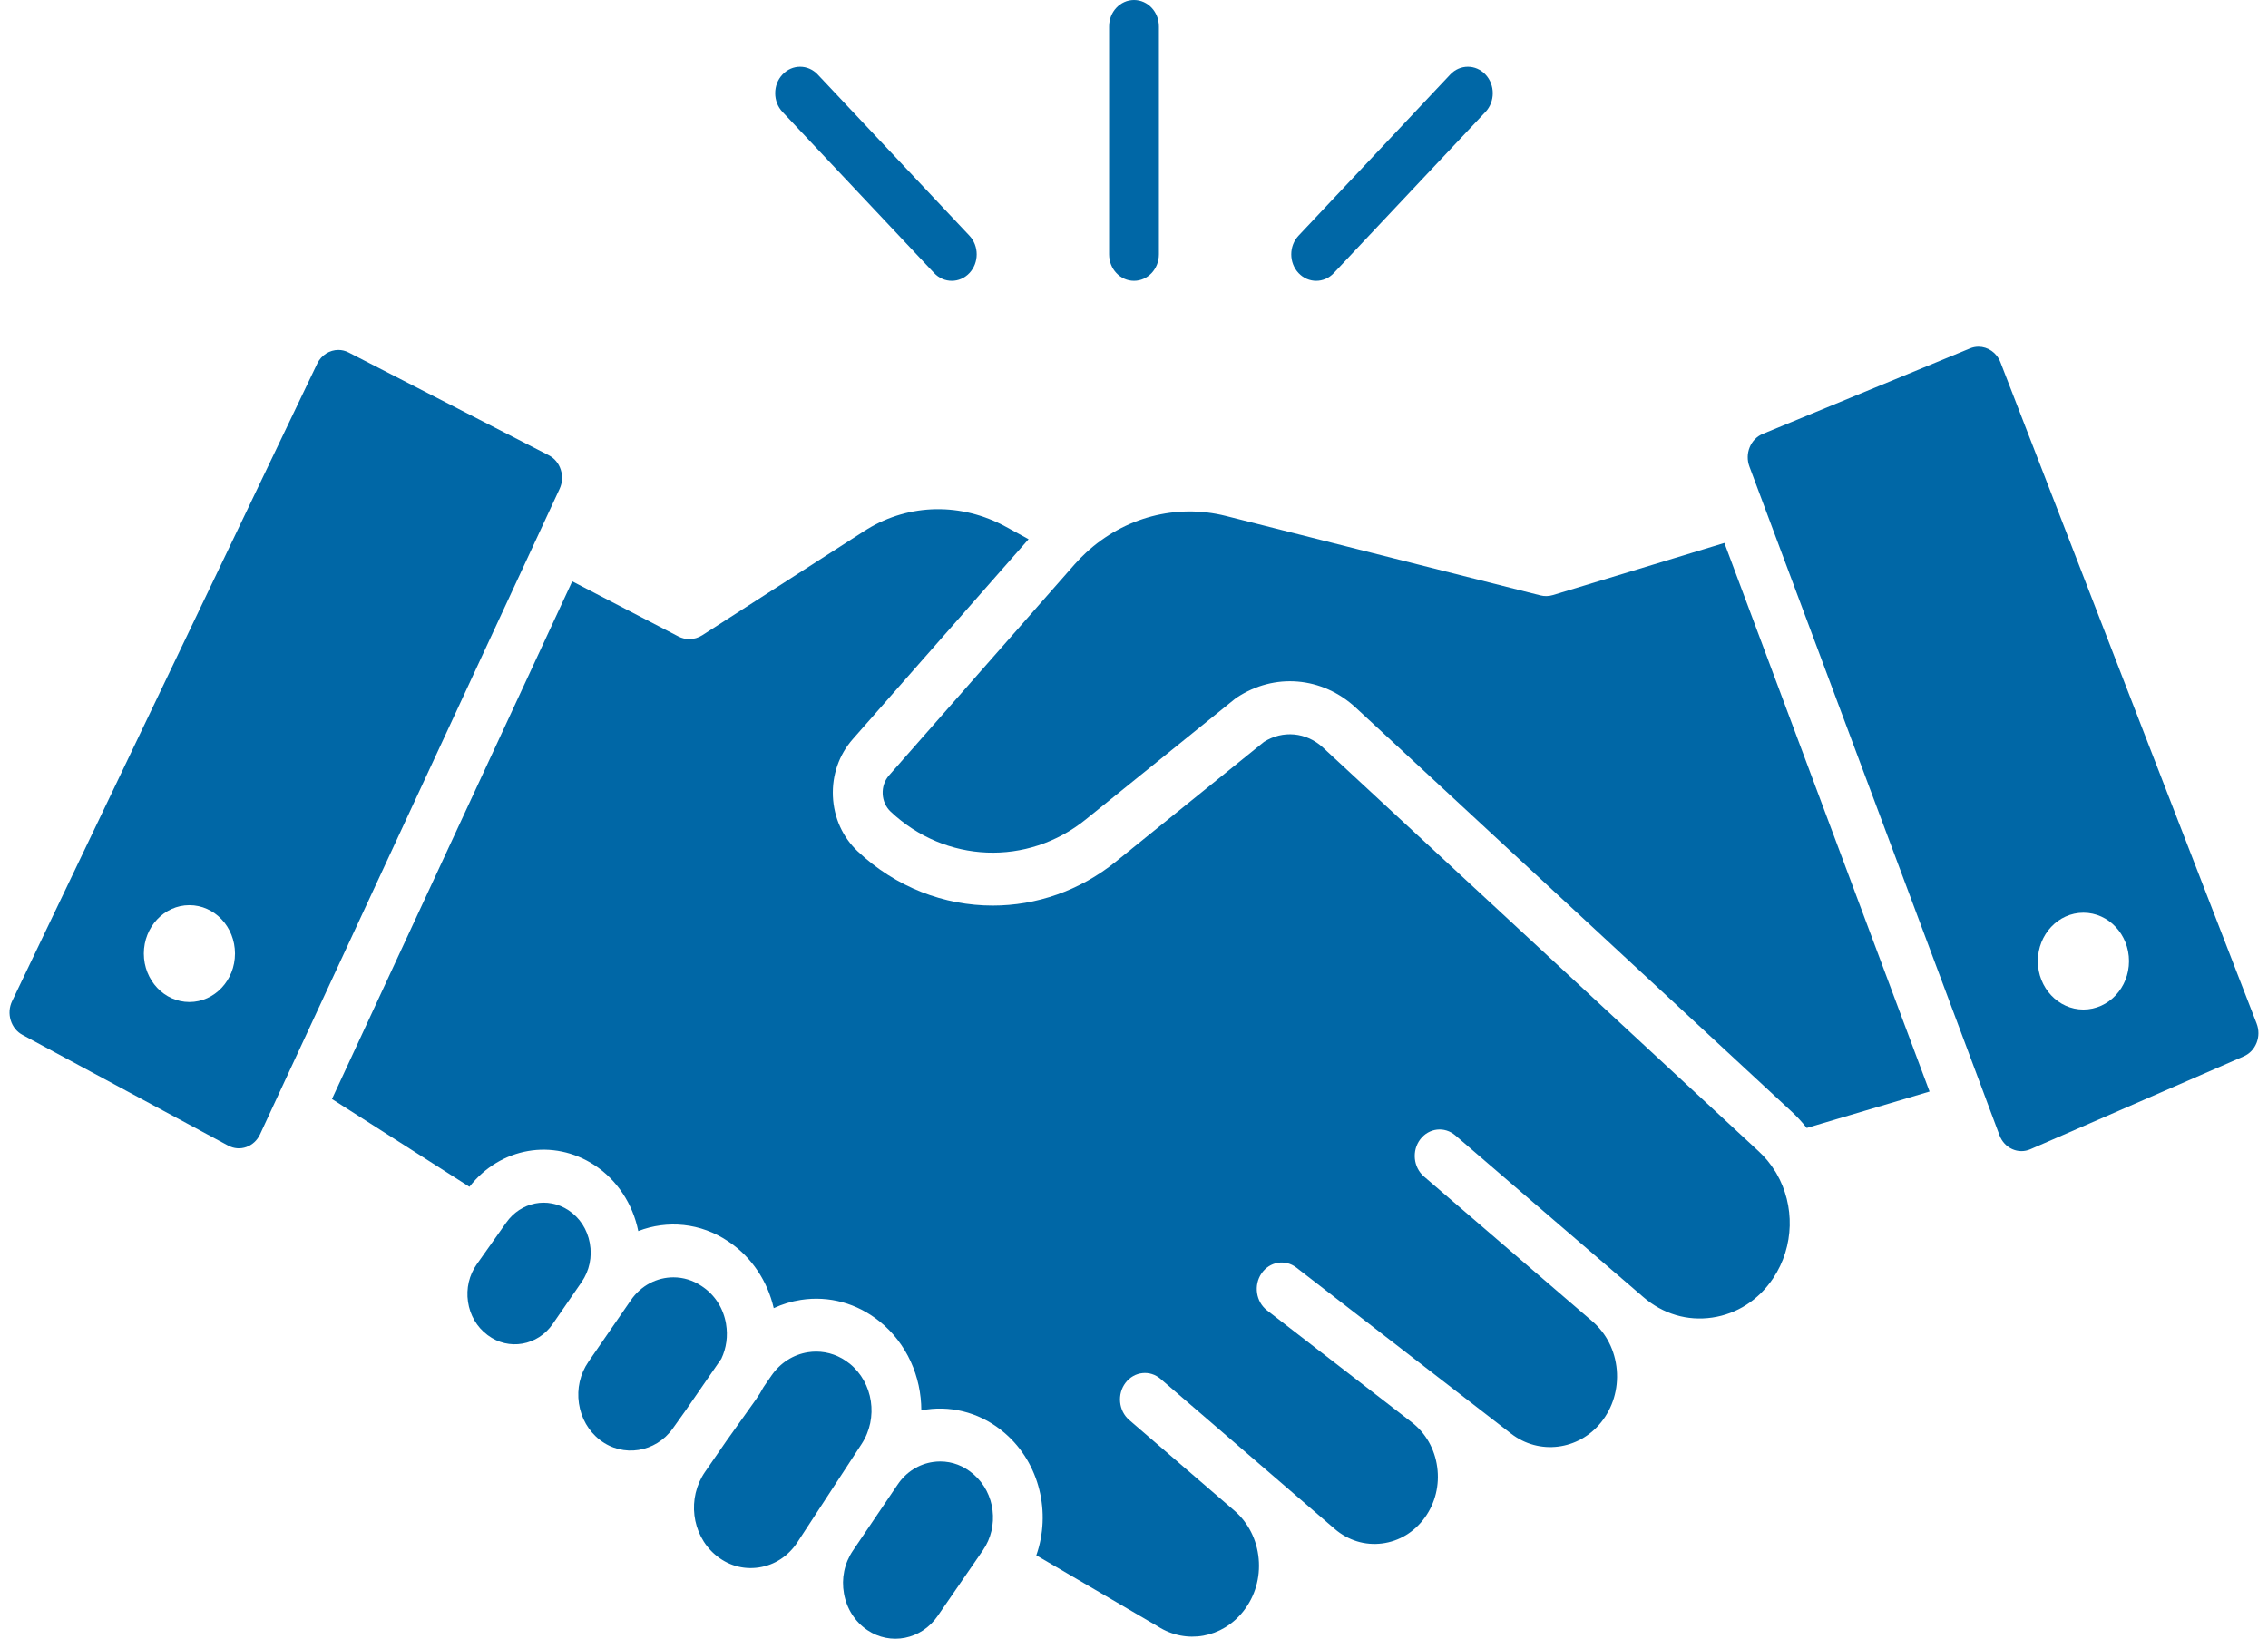
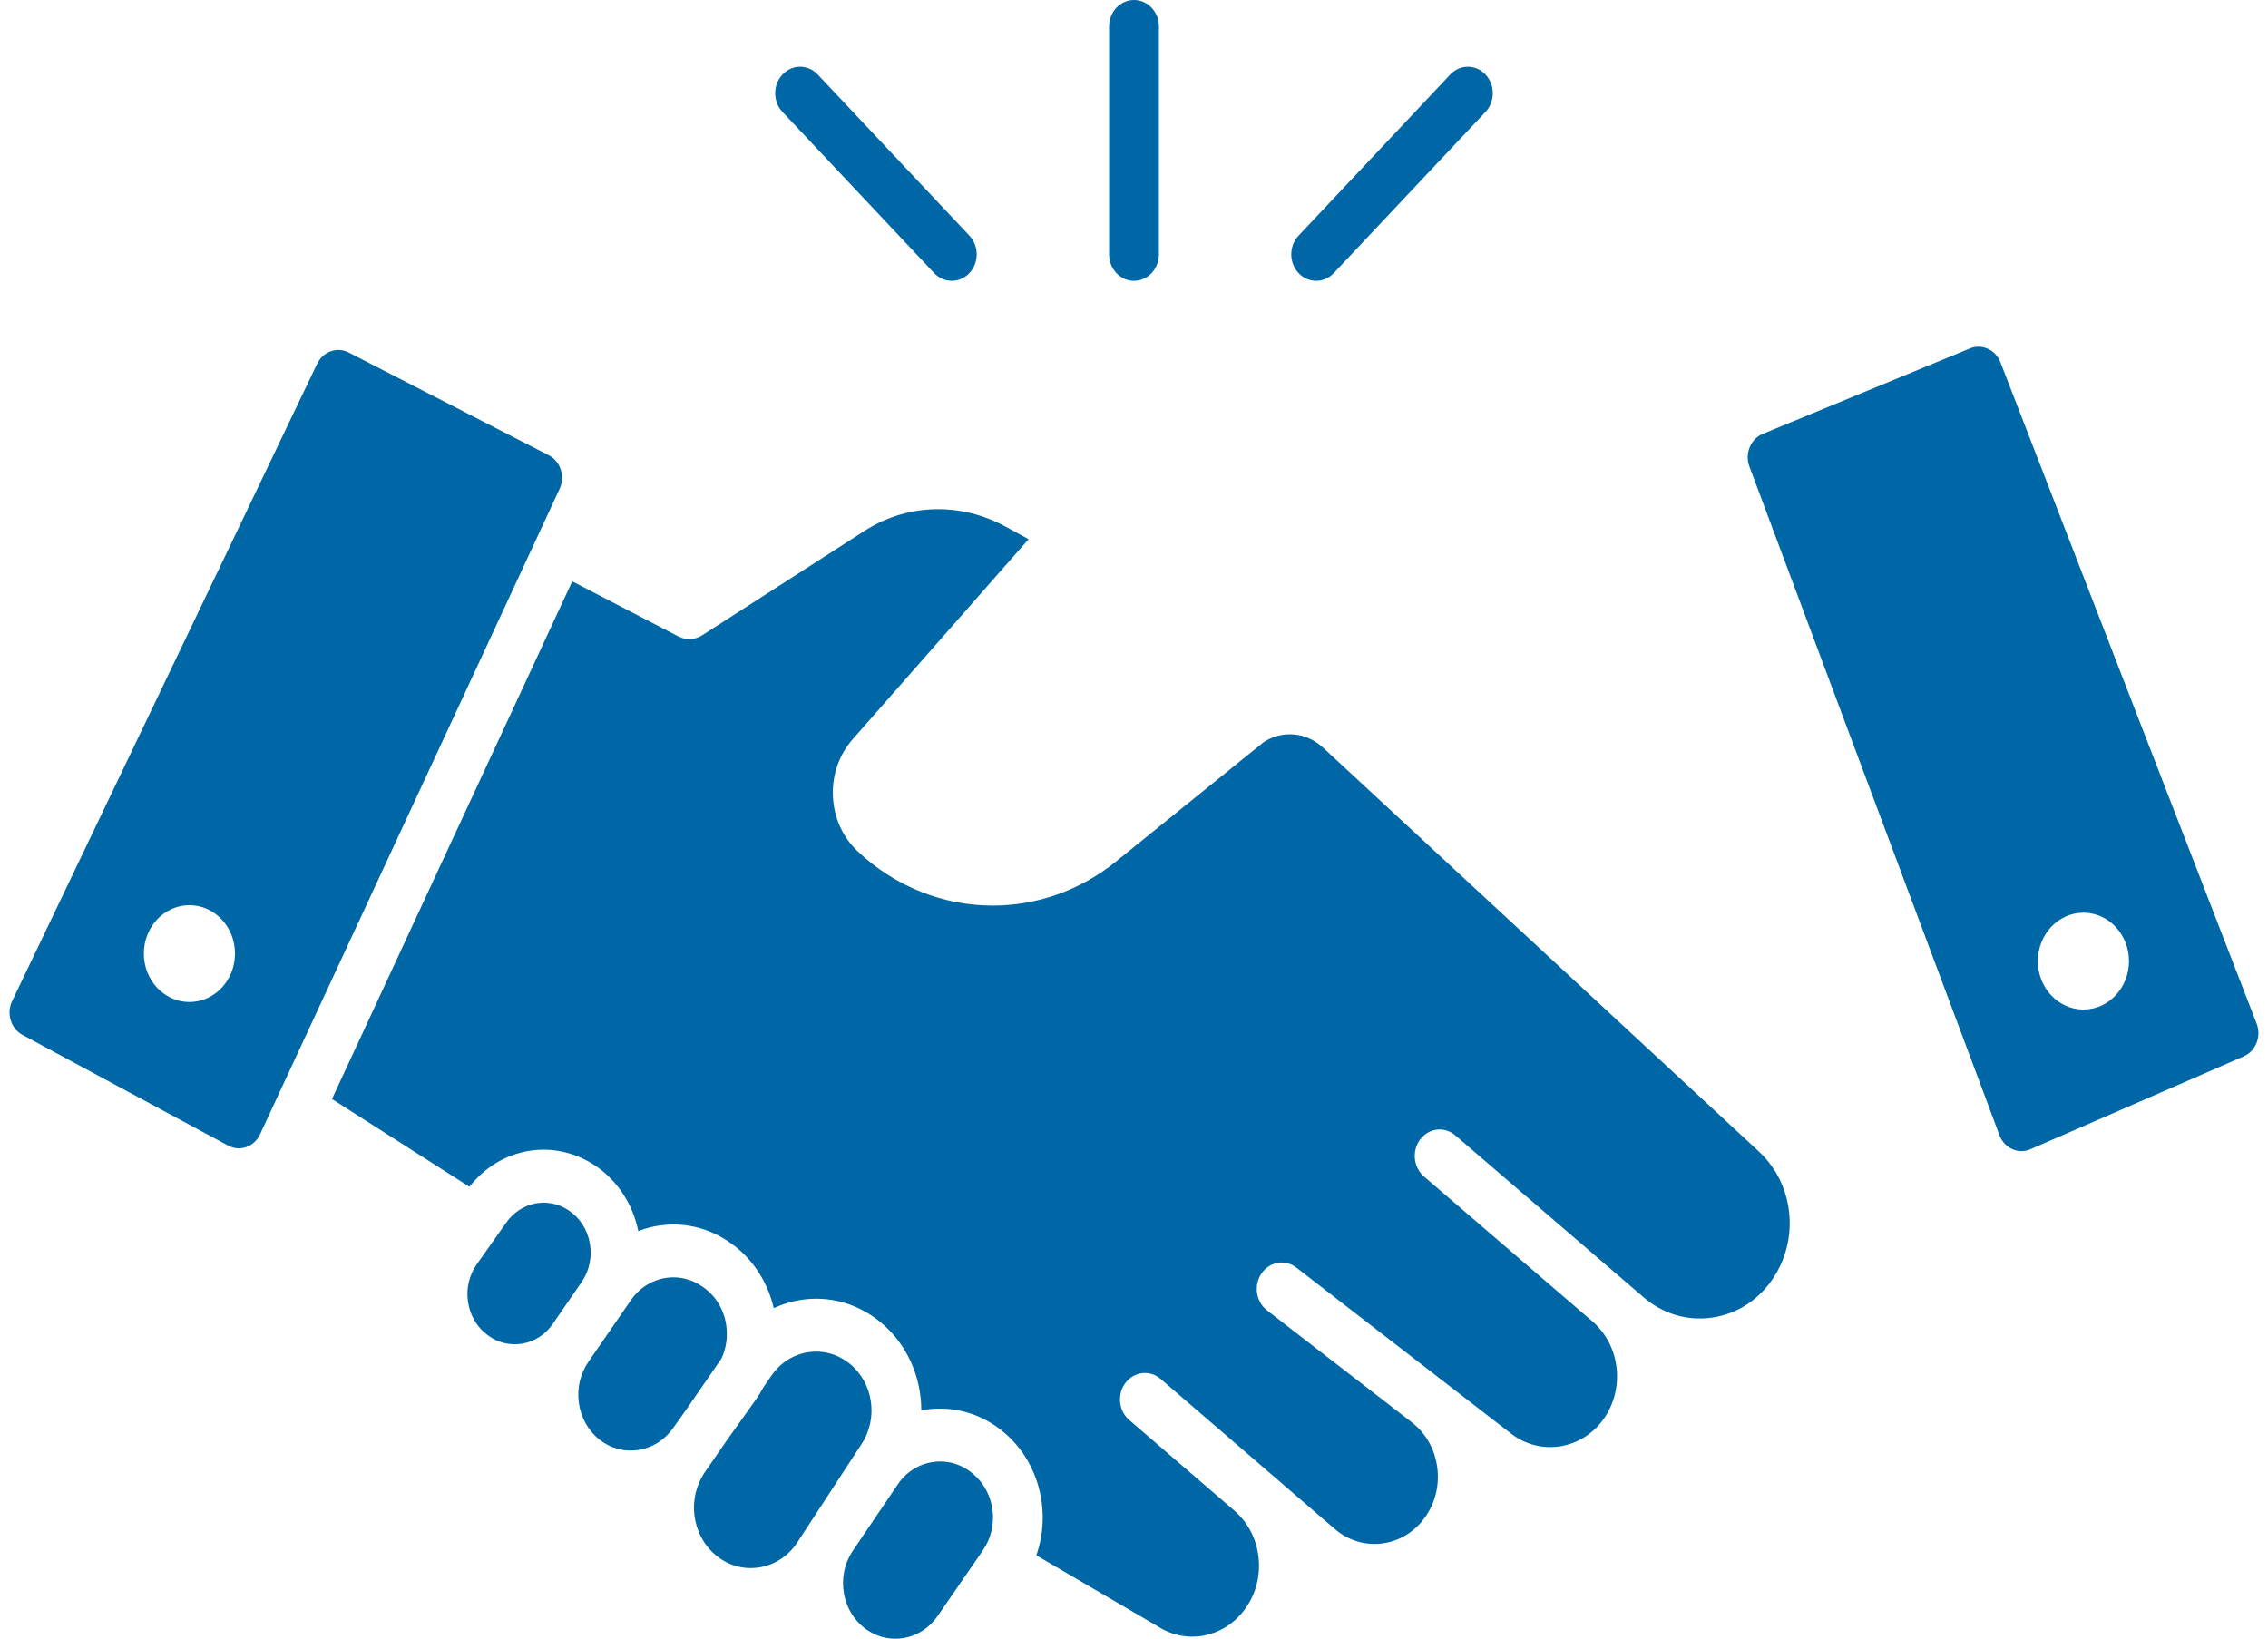
<svg xmlns="http://www.w3.org/2000/svg" width="119" height="86" viewBox="0 0 119 86" fill="none">
  <g clip-path="url(#clip0_420_91)">
    <path d="M38.096 69.481C37.958 68.667 37.521 67.973 36.865 67.528L36.814 67.493C36.356 67.183 35.842 67.034 35.333 67.034C34.479 67.034 33.639 67.452 33.102 68.233L31.285 70.871L31.113 71.12L30.875 71.466C30.438 72.1 30.261 72.876 30.376 73.652C30.491 74.428 30.883 75.109 31.481 75.57C32.688 76.501 34.401 76.23 35.301 74.966L36.008 73.973L37.85 71.303C38.113 70.744 38.201 70.114 38.095 69.483L38.096 69.481Z" fill="#0067A6" />
    <path d="M44.575 71.56C44.064 71.149 43.455 70.931 42.826 70.931C42.685 70.931 42.543 70.942 42.4 70.964C41.623 71.084 40.939 71.522 40.475 72.194L40.057 72.801C39.94 73.023 39.809 73.238 39.663 73.443L38.105 75.632L36.99 77.247C36.05 78.61 36.28 80.512 37.513 81.579C38.164 82.143 38.981 82.384 39.813 82.259C40.644 82.134 41.366 81.661 41.845 80.928L45.207 75.78C46.098 74.417 45.82 72.563 44.576 71.559L44.575 71.56Z" fill="#0067A6" />
    <path d="M29.423 24.647C29.315 24.312 29.09 24.044 28.791 23.89L18.287 18.496C18.116 18.408 17.934 18.366 17.754 18.366C17.3 18.366 16.862 18.63 16.644 19.084L0.635 52.54C0.485 52.854 0.459 53.211 0.562 53.545C0.664 53.879 0.884 54.151 1.18 54.311L11.973 60.121C12.271 60.28 12.609 60.307 12.925 60.195C13.242 60.083 13.496 59.846 13.644 59.529L29.362 25.656C29.51 25.339 29.531 24.981 29.423 24.647ZM9.938 52.585C8.619 52.585 7.547 51.445 7.547 50.044C7.547 48.642 8.619 47.503 9.938 47.503C11.257 47.503 12.33 48.642 12.33 50.044C12.33 51.445 11.257 52.585 9.938 52.585Z" fill="#0067A6" />
    <path d="M51.089 77.375L51.063 77.353C50.567 76.923 49.964 76.696 49.336 76.696C49.213 76.696 49.09 76.705 48.967 76.722C48.208 76.829 47.543 77.25 47.097 77.911L44.751 81.377C44.305 82.035 44.139 82.835 44.283 83.632C44.427 84.427 44.86 85.105 45.502 85.542C46.721 86.369 48.344 86.046 49.198 84.806L51.571 81.361C52.435 80.108 52.224 78.357 51.09 77.375H51.089Z" fill="#0067A6" />
    <path d="M30.946 65.236C30.814 64.511 30.415 63.9 29.825 63.511C28.734 62.794 27.331 63.074 26.56 64.164L25.02 66.342C24.617 66.913 24.451 67.615 24.556 68.32C24.661 69.025 25.019 69.64 25.568 70.052L25.594 70.072C26.685 70.891 28.213 70.625 29.002 69.48L30.517 67.282C30.927 66.686 31.079 65.96 30.946 65.237V65.236Z" fill="#0067A6" />
    <path d="M118.405 53.717L114.07 42.526L104.961 19.01C104.765 18.505 104.298 18.196 103.81 18.196C103.662 18.196 103.512 18.225 103.367 18.284L92.492 22.769C92.182 22.897 91.937 23.146 91.805 23.47C91.672 23.795 91.667 24.154 91.789 24.482L104.209 57.695C104.209 57.695 104.209 57.697 104.209 57.699L104.912 59.579C105.036 59.908 105.273 60.166 105.579 60.304C105.886 60.443 106.225 60.445 106.533 60.311L117.729 55.435C118.035 55.301 118.274 55.05 118.402 54.725C118.529 54.401 118.53 54.043 118.404 53.717H118.405ZM109.315 52.98C107.996 52.98 106.924 51.84 106.924 50.439C106.924 49.037 107.996 47.898 109.315 47.898C110.634 47.898 111.707 49.037 111.707 50.439C111.707 51.84 110.634 52.98 109.315 52.98Z" fill="#0067A6" />
    <path d="M93.139 61.467C92.899 61.077 92.603 60.717 92.254 60.398C92.251 60.395 92.248 60.393 92.245 60.39L69.415 39.23C68.544 38.423 67.306 38.308 66.319 38.935L58.551 45.215C56.641 46.759 54.362 47.524 52.088 47.524C49.545 47.524 47.009 46.568 45 44.676C44.213 43.934 43.752 42.911 43.702 41.794C43.653 40.677 44.021 39.612 44.739 38.795L53.969 28.297L52.795 27.654C50.456 26.371 47.733 26.414 45.507 27.768C45.449 27.803 45.392 27.839 45.334 27.877L36.843 33.339C36.636 33.472 36.401 33.539 36.166 33.539C35.97 33.539 35.774 33.492 35.592 33.398L30.025 30.508L17.418 57.675L24.631 62.282C26.247 60.215 29.025 59.721 31.2 61.151C32.372 61.922 33.201 63.176 33.49 64.605C35.014 64.018 36.764 64.166 38.219 65.154L38.27 65.189C39.437 65.98 40.271 67.229 40.597 68.651C41.046 68.443 41.524 68.295 42.023 68.218C43.498 67.99 44.966 68.391 46.154 69.349C47.584 70.502 48.34 72.246 48.341 74.017C48.435 73.998 48.528 73.982 48.622 73.969C50.081 73.764 51.573 74.214 52.714 75.202L52.739 75.224C54.557 76.8 55.156 79.391 54.375 81.622L60.707 85.326C60.721 85.335 60.736 85.343 60.75 85.352C62.24 86.304 64.13 85.965 65.245 84.547C65.85 83.776 66.134 82.801 66.042 81.802C65.951 80.803 65.496 79.904 64.763 79.272L61.978 76.872L61.347 76.328L59.249 74.52C58.688 74.037 58.603 73.162 59.057 72.567C59.512 71.971 60.335 71.88 60.895 72.364L63.625 74.715L66.409 77.114L70.031 80.236C70.734 80.841 71.617 81.113 72.516 80.999C73.415 80.885 74.213 80.401 74.763 79.637C75.309 78.876 75.54 77.934 75.409 76.986C75.28 76.038 74.806 75.206 74.077 74.643L71.334 72.521L68.275 70.156L66.479 68.766C65.896 68.315 65.767 67.446 66.192 66.826C66.616 66.206 67.434 66.07 68.017 66.521L79.286 75.236C80.751 76.369 82.824 76.112 84.003 74.649C84.623 73.88 84.916 72.9 84.831 71.891C84.744 70.883 84.288 69.976 83.547 69.34L81.82 67.855L76.908 63.629L74.715 61.742C74.154 61.26 74.067 60.385 74.522 59.789C74.976 59.193 75.799 59.101 76.36 59.584L84.537 66.617L85.193 67.181L86.236 68.079C87.258 68.958 88.537 69.337 89.839 69.145C91.14 68.955 92.275 68.222 93.035 67.083C94.154 65.404 94.176 63.253 93.215 61.589C93.189 61.55 93.165 61.509 93.143 61.467H93.139Z" fill="#0067A6" />
-     <path d="M81.481 31.228C81.265 31.294 81.037 31.3 80.819 31.244L64.317 27.076C61.718 26.42 58.984 27.154 56.992 28.996C56.991 28.996 56.99 28.998 56.989 28.999C56.779 29.193 56.576 29.4 56.383 29.619L46.65 40.689C46.417 40.954 46.297 41.3 46.314 41.662C46.33 42.024 46.479 42.356 46.735 42.597C49.609 45.303 53.913 45.475 56.97 43.004L64.79 36.682C64.822 36.656 64.854 36.633 64.888 36.61C66.866 35.295 69.376 35.506 71.135 37.136L93.961 58.294C94.265 58.571 94.543 58.874 94.798 59.195L101.243 57.283L90.477 28.494L81.48 31.229L81.481 31.228Z" fill="#0067A6" />
    <path d="M59.5 14.736C60.222 14.736 60.807 14.114 60.807 13.348V1.389C60.807 0.622 60.222 0 59.5 0C58.779 0 58.193 0.622 58.193 1.389V13.348C58.193 14.114 58.779 14.736 59.5 14.736Z" fill="#0067A6" />
    <path d="M49.015 14.33C49.27 14.601 49.605 14.736 49.94 14.736C50.274 14.736 50.609 14.601 50.864 14.33C51.374 13.787 51.374 12.909 50.864 12.366L42.905 3.91C42.394 3.367 41.567 3.367 41.057 3.91C40.546 4.452 40.546 5.331 41.057 5.874L49.015 14.33Z" fill="#0067A6" />
    <path d="M69.059 14.736C69.393 14.736 69.728 14.601 69.983 14.33L77.942 5.874C78.452 5.331 78.452 4.452 77.942 3.91C77.431 3.367 76.604 3.367 76.094 3.91L68.135 12.366C67.624 12.909 67.624 13.787 68.135 14.33C68.39 14.601 68.725 14.736 69.059 14.736Z" fill="#0067A6" />
  </g>
  <defs>
    <clipPath id="clip0_420_91">
      <rect width="118" height="86" fill="white" transform="translate(0.5)" />
    </clipPath>
  </defs>
</svg>